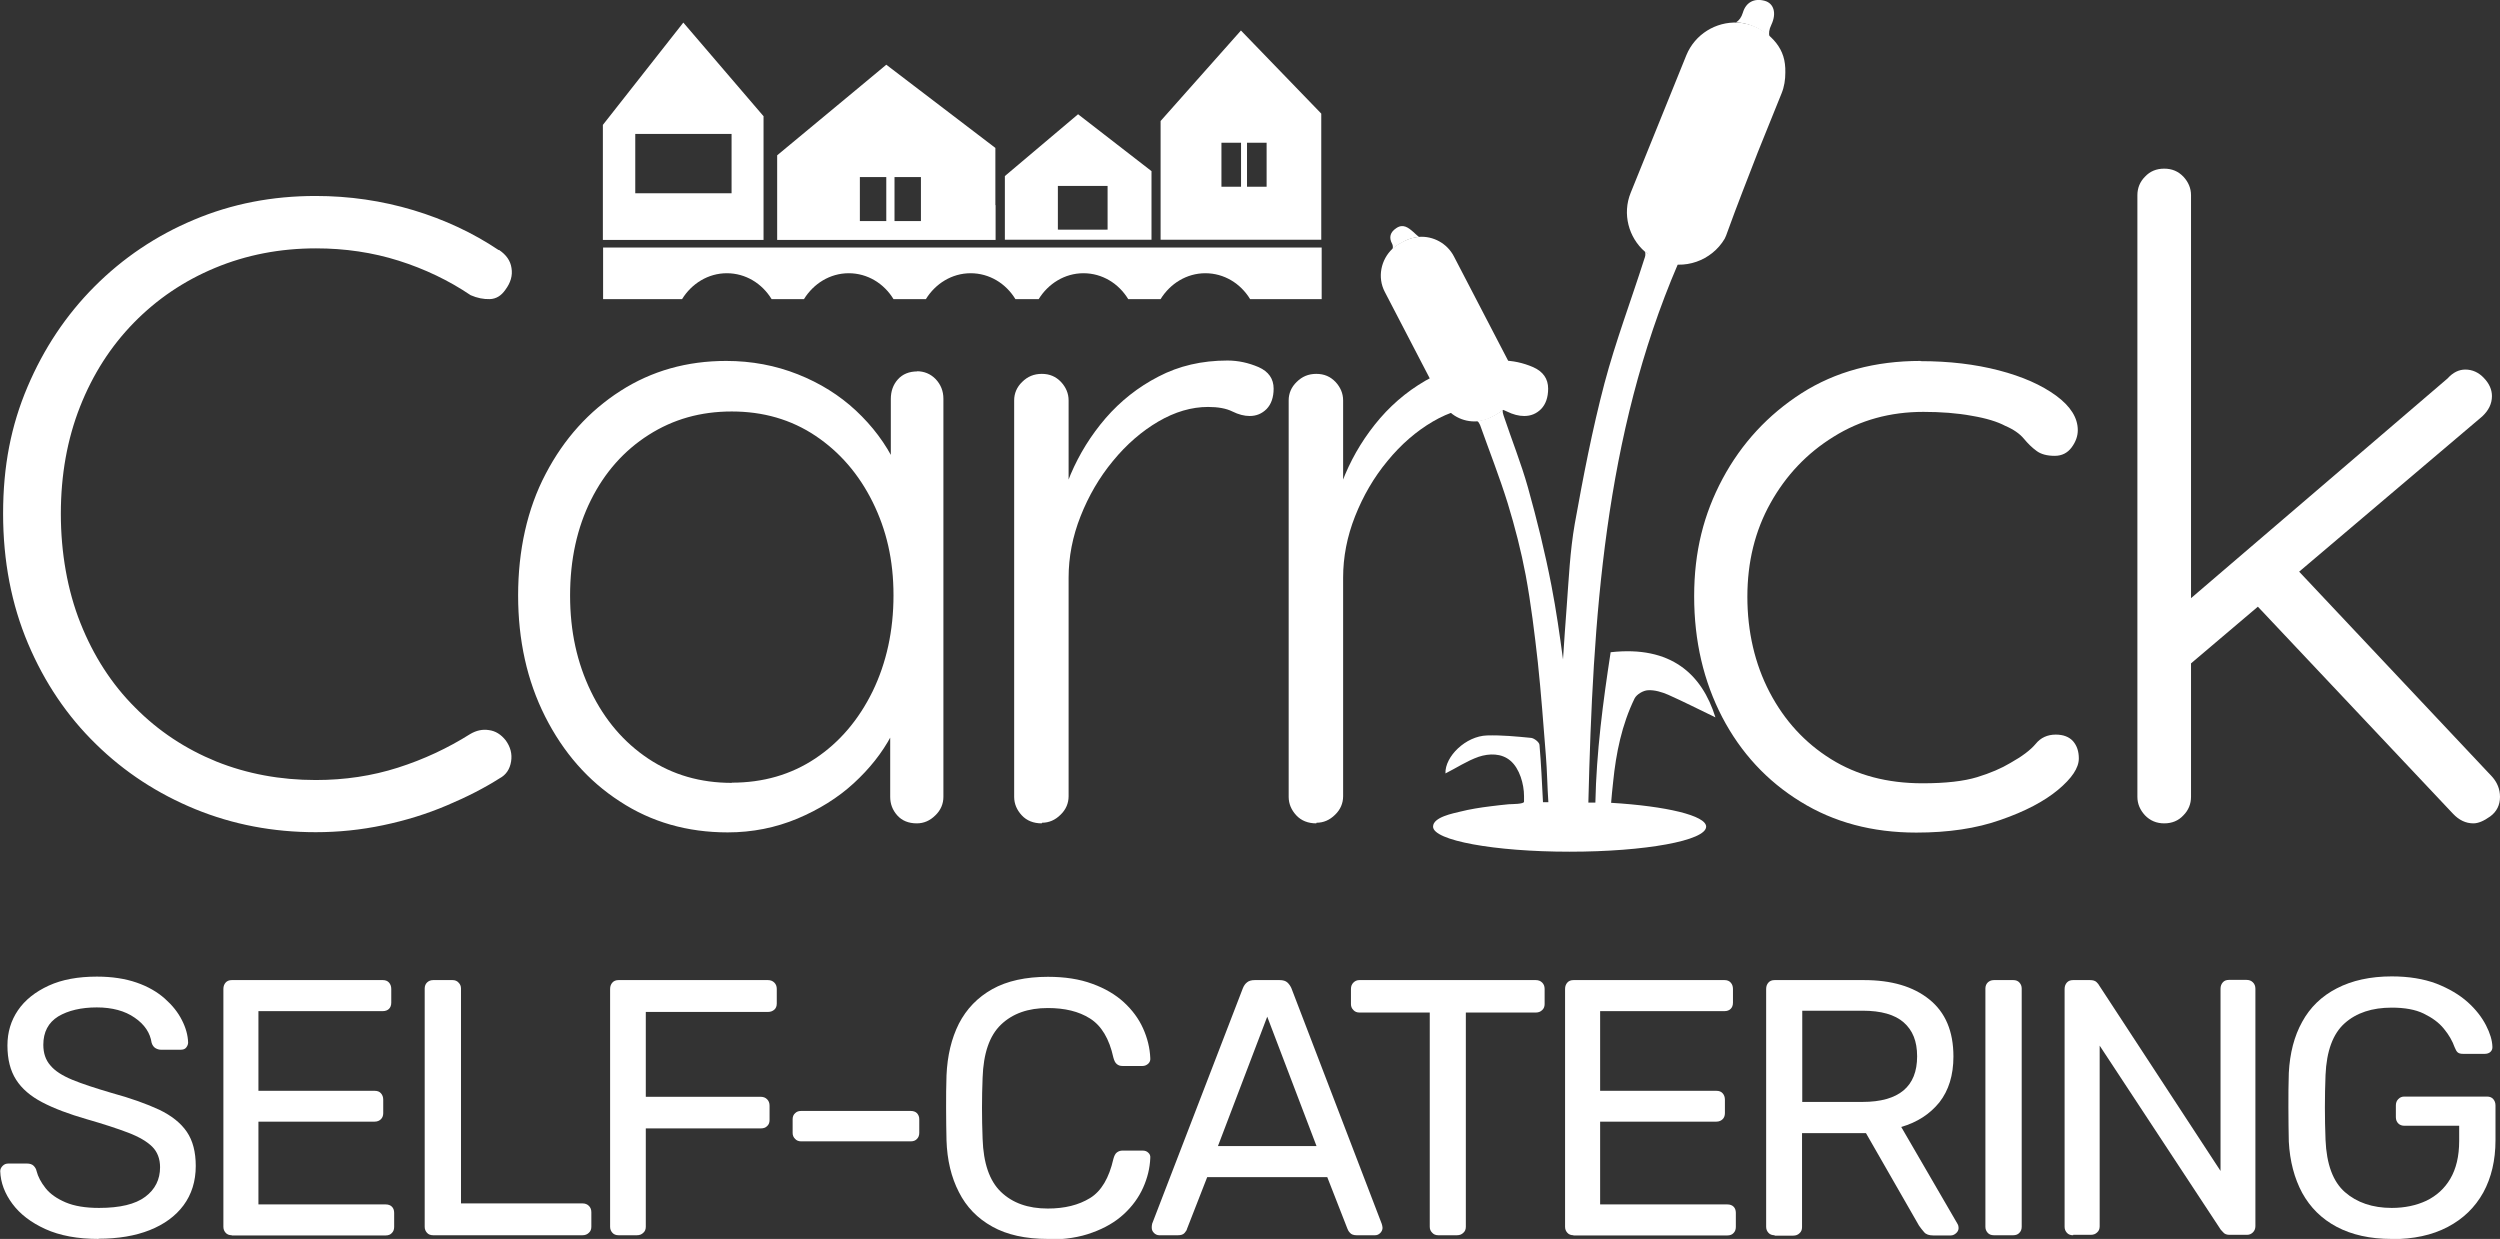
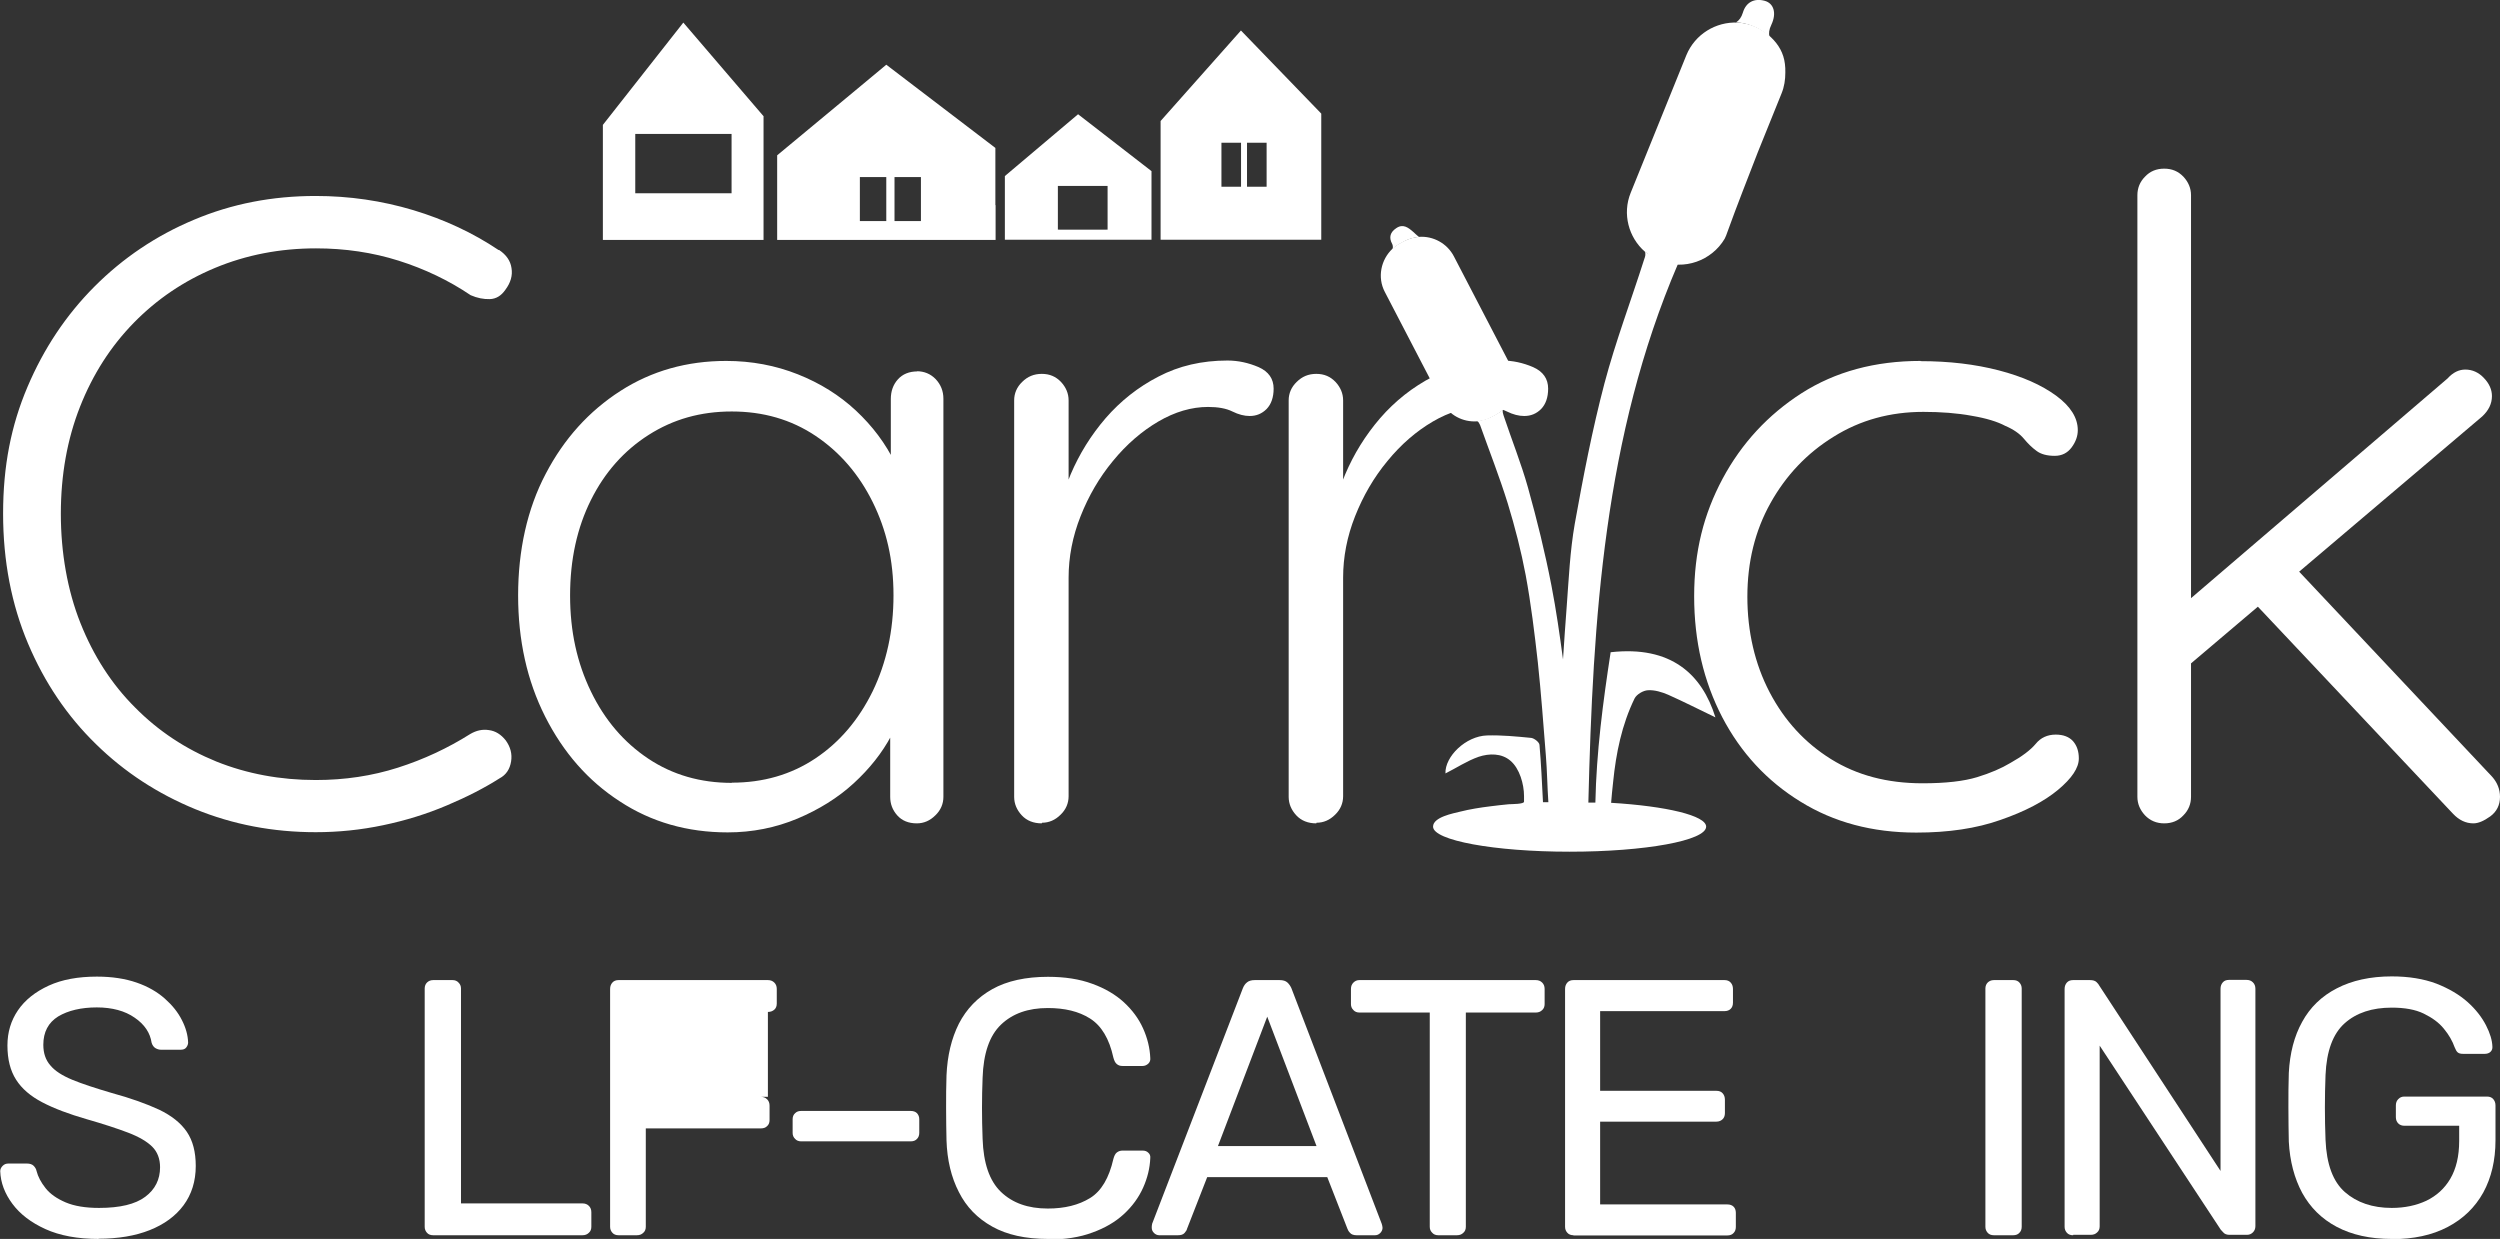
<svg xmlns="http://www.w3.org/2000/svg" width="113" height="56" viewBox="0 0 113 56" fill="none">
  <rect x="0" y="0" width="113" height="56" fill="#333333" stroke="none" />
  <g id="Layer_1" clip-path="url(#clip0_54_90)">
    <path id="Vector" d="M22.561 11.3C22.878 11.514 23.073 11.783 23.12 12.117C23.176 12.452 23.083 12.777 22.84 13.102C22.654 13.371 22.421 13.51 22.141 13.52C21.861 13.529 21.573 13.473 21.274 13.343C20.286 12.675 19.195 12.155 18.02 11.783C16.846 11.412 15.597 11.226 14.282 11.226C12.651 11.226 11.131 11.523 9.723 12.108C8.316 12.693 7.094 13.52 6.05 14.587C5.006 15.655 4.195 16.918 3.617 18.385C3.039 19.852 2.75 21.468 2.75 23.223C2.75 24.978 3.048 26.686 3.636 28.163C4.223 29.639 5.043 30.92 6.106 31.979C7.16 33.047 8.39 33.855 9.779 34.421C11.168 34.978 12.669 35.257 14.273 35.257C15.587 35.257 16.818 35.071 17.983 34.699C19.149 34.328 20.239 33.817 21.256 33.177C21.526 33.019 21.805 32.954 22.095 33C22.393 33.037 22.645 33.195 22.859 33.465C23.073 33.762 23.157 34.077 23.101 34.421C23.045 34.764 22.878 35.024 22.579 35.182C21.908 35.609 21.116 36.018 20.211 36.399C19.298 36.789 18.337 37.086 17.321 37.299C16.305 37.513 15.289 37.615 14.273 37.615C12.343 37.615 10.534 37.272 8.828 36.575C7.132 35.879 5.631 34.904 4.335 33.632C3.039 32.369 2.014 30.855 1.268 29.091C0.522 27.327 0.14 25.368 0.14 23.213C0.14 21.059 0.503 19.23 1.24 17.494C1.976 15.757 2.983 14.244 4.27 12.953C5.556 11.662 7.057 10.65 8.763 9.935C10.479 9.211 12.306 8.858 14.264 8.858C15.792 8.858 17.256 9.072 18.682 9.499C20.099 9.926 21.386 10.53 22.533 11.3H22.561Z" fill="white" />
    <path id="Vector_2" d="M86.812 16.324C88.099 16.324 89.274 16.463 90.346 16.741C91.418 17.02 92.275 17.401 92.937 17.884C93.59 18.366 93.916 18.886 93.916 19.444C93.916 19.713 93.823 19.973 93.637 20.224C93.45 20.474 93.198 20.604 92.872 20.604C92.527 20.604 92.248 20.53 92.052 20.381C91.847 20.233 91.66 20.047 91.474 19.824C91.287 19.601 91.008 19.406 90.635 19.248C90.29 19.063 89.786 18.905 89.124 18.794C88.472 18.673 87.735 18.617 86.934 18.617C85.433 18.617 84.081 18.988 82.878 19.741C81.676 20.483 80.725 21.486 80.026 22.74C79.326 23.993 78.981 25.405 78.981 26.974C78.981 28.543 79.317 30.01 79.988 31.292C80.659 32.573 81.582 33.576 82.757 34.309C83.932 35.043 85.311 35.405 86.896 35.405C87.941 35.405 88.761 35.312 89.367 35.127C89.973 34.941 90.467 34.727 90.868 34.486C91.399 34.189 91.781 33.901 92.014 33.622C92.238 33.344 92.546 33.204 92.919 33.204C93.264 33.204 93.525 33.306 93.702 33.502C93.879 33.706 93.963 33.966 93.963 34.282C93.963 34.709 93.646 35.182 93.021 35.702C92.397 36.222 91.53 36.677 90.43 37.058C89.33 37.448 88.062 37.633 86.617 37.633C84.631 37.633 82.888 37.169 81.377 36.231C79.867 35.303 78.683 34.022 77.844 32.415C77.005 30.799 76.576 28.98 76.576 26.955C76.576 24.931 77.005 23.241 77.863 21.635C78.72 20.038 79.914 18.747 81.433 17.772C82.962 16.797 84.752 16.314 86.812 16.314V16.324Z" fill="white" />
    <path id="Vector_3" d="M97.822 37.216C97.477 37.216 97.188 37.095 96.955 36.854C96.731 36.612 96.61 36.334 96.61 36.018V8.821C96.61 8.505 96.722 8.218 96.955 7.985C97.179 7.744 97.468 7.623 97.822 7.623C98.177 7.623 98.456 7.744 98.689 7.985C98.913 8.227 99.034 8.505 99.034 8.821V36.018C99.034 36.334 98.922 36.621 98.689 36.854C98.466 37.095 98.177 37.216 97.822 37.216ZM111.433 16.704C111.75 16.704 112.039 16.834 112.272 17.085C112.515 17.336 112.636 17.614 112.636 17.902C112.636 18.246 112.487 18.552 112.198 18.821L98.708 30.261L98.587 27.42L110.632 17.104C110.874 16.834 111.144 16.704 111.433 16.704ZM111.797 37.216C111.452 37.216 111.144 37.067 110.874 36.779L101.756 27.104L103.565 25.46L112.636 35.099C112.878 35.368 113 35.674 113 36.018C113 36.389 112.85 36.687 112.561 36.9C112.263 37.114 112.011 37.216 111.797 37.216Z" fill="white" />
    <g id="Group">
      <path id="Vector_4" d="M4.466 56C3.506 56 2.704 55.851 2.051 55.554C1.399 55.257 0.905 54.877 0.56 54.412C0.215 53.948 0.028 53.456 0.01 52.936C0.01 52.852 0.047 52.769 0.122 52.694C0.196 52.62 0.28 52.592 0.383 52.592H1.222C1.352 52.592 1.455 52.629 1.52 52.694C1.585 52.759 1.632 52.834 1.651 52.926C1.716 53.187 1.856 53.447 2.061 53.706C2.266 53.967 2.574 54.18 2.965 54.347C3.357 54.514 3.86 54.598 4.475 54.598C5.426 54.598 6.116 54.431 6.564 54.096C7.011 53.762 7.235 53.316 7.235 52.759C7.235 52.379 7.114 52.063 6.881 51.831C6.647 51.599 6.284 51.385 5.799 51.199C5.314 51.014 4.69 50.809 3.916 50.587C3.114 50.355 2.443 50.104 1.912 49.825C1.38 49.547 0.989 49.212 0.728 48.804C0.467 48.395 0.336 47.885 0.336 47.253C0.336 46.659 0.495 46.13 0.812 45.665C1.128 45.201 1.595 44.83 2.201 44.551C2.807 44.273 3.534 44.143 4.382 44.143C5.063 44.143 5.659 44.235 6.172 44.412C6.685 44.588 7.114 44.839 7.449 45.136C7.794 45.443 8.046 45.758 8.223 46.111C8.4 46.455 8.493 46.798 8.503 47.123C8.503 47.197 8.475 47.272 8.419 47.346C8.363 47.42 8.279 47.448 8.158 47.448H7.281C7.207 47.448 7.123 47.43 7.039 47.383C6.955 47.337 6.89 47.253 6.853 47.133C6.787 46.687 6.536 46.306 6.088 46C5.65 45.693 5.072 45.535 4.373 45.535C3.674 45.535 3.077 45.675 2.629 45.944C2.182 46.222 1.958 46.65 1.958 47.225C1.958 47.597 2.061 47.912 2.275 48.154C2.48 48.405 2.816 48.618 3.263 48.804C3.711 48.989 4.308 49.184 5.035 49.398C5.92 49.639 6.638 49.9 7.198 50.16C7.757 50.429 8.176 50.763 8.447 51.162C8.717 51.562 8.848 52.072 8.848 52.704C8.848 53.391 8.661 53.985 8.298 54.477C7.934 54.969 7.421 55.341 6.769 55.601C6.116 55.861 5.342 55.991 4.447 55.991L4.466 56Z" fill="white" />
-       <path id="Vector_5" d="M10.479 55.833C10.358 55.833 10.264 55.796 10.199 55.721C10.134 55.647 10.097 55.564 10.097 55.452V44.7C10.097 44.579 10.134 44.486 10.199 44.412C10.264 44.338 10.358 44.3 10.479 44.3H17.303C17.424 44.3 17.517 44.338 17.583 44.412C17.648 44.486 17.685 44.579 17.685 44.7V45.322C17.685 45.443 17.648 45.535 17.583 45.6C17.517 45.665 17.424 45.703 17.303 45.703H11.681V49.305H16.939C17.061 49.305 17.154 49.342 17.219 49.417C17.285 49.491 17.322 49.584 17.322 49.705V50.317C17.322 50.429 17.285 50.522 17.219 50.587C17.154 50.652 17.061 50.698 16.939 50.698H11.681V54.44H17.434C17.555 54.44 17.648 54.477 17.713 54.542C17.779 54.607 17.816 54.7 17.816 54.821V55.461C17.816 55.573 17.779 55.666 17.713 55.731C17.648 55.805 17.555 55.842 17.434 55.842H10.47L10.479 55.833Z" fill="white" />
      <path id="Vector_6" d="M19.578 55.833C19.457 55.833 19.364 55.796 19.299 55.721C19.234 55.647 19.196 55.564 19.196 55.452V44.681C19.196 44.57 19.234 44.477 19.299 44.412C19.364 44.347 19.457 44.3 19.578 44.3H20.455C20.567 44.3 20.66 44.338 20.725 44.412C20.8 44.486 20.837 44.57 20.837 44.681V54.394H26.328C26.449 54.394 26.543 54.431 26.617 54.505C26.692 54.579 26.729 54.672 26.729 54.793V55.452C26.729 55.564 26.692 55.656 26.617 55.721C26.543 55.796 26.449 55.833 26.328 55.833H19.578Z" fill="white" />
-       <path id="Vector_7" d="M27.959 55.833C27.838 55.833 27.745 55.796 27.68 55.721C27.614 55.647 27.577 55.564 27.577 55.452V44.7C27.577 44.579 27.614 44.486 27.68 44.412C27.745 44.338 27.838 44.3 27.959 44.3H34.709C34.83 44.3 34.923 44.338 34.998 44.412C35.073 44.486 35.11 44.579 35.11 44.7V45.359C35.11 45.48 35.073 45.572 34.998 45.638C34.923 45.703 34.83 45.74 34.709 45.74H29.19V49.575H34.383C34.504 49.575 34.597 49.612 34.672 49.686C34.746 49.76 34.784 49.853 34.784 49.974V50.633C34.784 50.745 34.746 50.837 34.672 50.902C34.597 50.977 34.504 51.004 34.383 51.004H29.19V55.452C29.19 55.564 29.153 55.656 29.078 55.721C29.003 55.796 28.91 55.833 28.789 55.833H27.959Z" fill="white" />
+       <path id="Vector_7" d="M27.959 55.833C27.838 55.833 27.745 55.796 27.68 55.721C27.614 55.647 27.577 55.564 27.577 55.452V44.7C27.577 44.579 27.614 44.486 27.68 44.412C27.745 44.338 27.838 44.3 27.959 44.3H34.709C34.83 44.3 34.923 44.338 34.998 44.412C35.073 44.486 35.11 44.579 35.11 44.7V45.359C35.11 45.48 35.073 45.572 34.998 45.638C34.923 45.703 34.83 45.74 34.709 45.74V49.575H34.383C34.504 49.575 34.597 49.612 34.672 49.686C34.746 49.76 34.784 49.853 34.784 49.974V50.633C34.784 50.745 34.746 50.837 34.672 50.902C34.597 50.977 34.504 51.004 34.383 51.004H29.19V55.452C29.19 55.564 29.153 55.656 29.078 55.721C29.003 55.796 28.91 55.833 28.789 55.833H27.959Z" fill="white" />
      <path id="Vector_8" d="M36.209 51.589C36.097 51.589 36.004 51.552 35.939 51.478C35.864 51.404 35.827 51.32 35.827 51.209V50.587C35.827 50.475 35.864 50.382 35.939 50.317C36.014 50.243 36.097 50.215 36.209 50.215H41.169C41.29 50.215 41.383 50.252 41.449 50.317C41.514 50.392 41.551 50.475 41.551 50.587V51.209C41.551 51.32 41.514 51.413 41.449 51.478C41.383 51.552 41.29 51.589 41.169 51.589H36.209Z" fill="white" />
      <path id="Vector_9" d="M47.369 56C46.353 56 45.514 55.814 44.852 55.443C44.181 55.071 43.677 54.551 43.342 53.883C42.997 53.214 42.81 52.434 42.782 51.543C42.773 51.097 42.764 50.614 42.764 50.094C42.764 49.575 42.764 49.082 42.782 48.609C42.82 47.717 43.006 46.938 43.342 46.269C43.687 45.6 44.19 45.08 44.852 44.709C45.514 44.338 46.362 44.152 47.369 44.152C48.133 44.152 48.795 44.254 49.373 44.468C49.942 44.672 50.427 44.96 50.8 45.303C51.182 45.656 51.471 46.046 51.667 46.483C51.863 46.919 51.974 47.365 51.993 47.829C52.002 47.931 51.974 48.005 51.9 48.08C51.825 48.145 51.741 48.182 51.648 48.182H50.734C50.632 48.182 50.548 48.154 50.483 48.098C50.408 48.042 50.362 47.94 50.324 47.801C50.138 46.947 49.784 46.362 49.271 46.037C48.758 45.712 48.124 45.563 47.36 45.563C46.465 45.563 45.766 45.814 45.243 46.315C44.721 46.817 44.451 47.615 44.414 48.711C44.377 49.612 44.377 50.531 44.414 51.478C44.451 52.574 44.721 53.372 45.243 53.874C45.766 54.375 46.465 54.626 47.36 54.626C48.124 54.626 48.758 54.468 49.271 54.152C49.784 53.837 50.129 53.242 50.324 52.388C50.362 52.249 50.408 52.147 50.483 52.091C50.557 52.035 50.641 52.007 50.734 52.007H51.648C51.751 52.007 51.835 52.035 51.9 52.1C51.974 52.165 52.002 52.239 51.993 52.342C51.974 52.806 51.863 53.252 51.667 53.688C51.471 54.124 51.182 54.524 50.8 54.876C50.418 55.229 49.942 55.508 49.373 55.712C48.805 55.926 48.133 56.028 47.369 56.028V56Z" fill="white" />
      <path id="Vector_10" d="M52.394 55.833C52.31 55.833 52.226 55.796 52.161 55.731C52.096 55.666 52.059 55.591 52.059 55.499C52.059 55.443 52.059 55.387 52.077 55.313L56.179 44.663C56.226 44.551 56.282 44.468 56.366 44.403C56.44 44.338 56.561 44.3 56.711 44.3H57.839C57.997 44.3 58.109 44.338 58.184 44.403C58.258 44.468 58.323 44.56 58.37 44.663L62.453 55.313C62.472 55.378 62.491 55.443 62.491 55.499C62.491 55.582 62.453 55.666 62.388 55.731C62.323 55.796 62.248 55.833 62.155 55.833H61.316C61.185 55.833 61.083 55.796 61.027 55.731C60.962 55.666 60.924 55.601 60.906 55.545L59.992 53.205H54.566L53.653 55.545C53.643 55.601 53.606 55.656 53.541 55.731C53.476 55.805 53.373 55.833 53.243 55.833H52.404H52.394ZM55.042 51.803H59.507L57.279 45.953L55.051 51.803H55.042Z" fill="white" />
      <path id="Vector_11" d="M65.007 55.833C64.895 55.833 64.802 55.796 64.737 55.721C64.662 55.647 64.625 55.564 64.625 55.452V45.767H61.446C61.334 45.767 61.241 45.73 61.175 45.656C61.101 45.582 61.063 45.498 61.063 45.387V44.7C61.063 44.579 61.101 44.486 61.175 44.412C61.25 44.338 61.334 44.3 61.446 44.3H69.417C69.538 44.3 69.631 44.338 69.706 44.412C69.78 44.486 69.817 44.579 69.817 44.7V45.387C69.817 45.498 69.78 45.591 69.706 45.656C69.631 45.73 69.538 45.767 69.417 45.767H66.256V55.452C66.256 55.564 66.219 55.656 66.144 55.721C66.07 55.796 65.977 55.833 65.855 55.833H64.998H65.007Z" fill="white" />
      <path id="Vector_12" d="M71.123 55.833C71.002 55.833 70.909 55.796 70.844 55.721C70.778 55.647 70.741 55.564 70.741 55.452V44.7C70.741 44.579 70.778 44.486 70.844 44.412C70.909 44.338 71.002 44.3 71.123 44.3H77.948C78.069 44.3 78.162 44.338 78.227 44.412C78.293 44.486 78.33 44.579 78.33 44.7V45.322C78.33 45.443 78.293 45.535 78.227 45.6C78.162 45.665 78.069 45.703 77.948 45.703H72.326V49.305H77.584C77.705 49.305 77.799 49.342 77.864 49.417C77.929 49.491 77.966 49.584 77.966 49.705V50.317C77.966 50.429 77.929 50.522 77.864 50.587C77.799 50.652 77.705 50.698 77.584 50.698H72.326V54.44H78.078C78.199 54.44 78.293 54.477 78.358 54.542C78.423 54.607 78.46 54.7 78.46 54.821V55.461C78.46 55.573 78.423 55.666 78.358 55.731C78.293 55.805 78.199 55.842 78.078 55.842H71.114L71.123 55.833Z" fill="white" />
-       <path id="Vector_13" d="M80.212 55.833C80.091 55.833 79.998 55.796 79.933 55.721C79.867 55.647 79.83 55.564 79.83 55.452V44.7C79.83 44.579 79.867 44.486 79.933 44.412C79.998 44.338 80.091 44.3 80.212 44.3H84.249C85.498 44.3 86.477 44.588 87.204 45.173C87.931 45.758 88.295 46.612 88.295 47.755C88.295 48.599 88.081 49.287 87.661 49.825C87.232 50.355 86.664 50.726 85.936 50.939L88.481 55.322C88.519 55.387 88.528 55.452 88.528 55.508C88.528 55.591 88.491 55.675 88.416 55.74C88.342 55.805 88.267 55.842 88.174 55.842H87.381C87.195 55.842 87.055 55.796 86.971 55.694C86.887 55.591 86.803 55.499 86.738 55.396L84.342 51.218H81.452V55.471C81.452 55.582 81.415 55.675 81.34 55.74C81.266 55.814 81.172 55.851 81.051 55.851H80.212V55.833ZM81.452 49.807H84.184C85.013 49.807 85.629 49.63 86.039 49.287C86.449 48.943 86.654 48.432 86.654 47.745C86.654 47.058 86.449 46.566 86.048 46.213C85.647 45.86 85.023 45.684 84.193 45.684H81.462V49.797L81.452 49.807Z" fill="white" />
      <path id="Vector_14" d="M90.123 55.833C90.001 55.833 89.908 55.796 89.843 55.721C89.778 55.647 89.74 55.564 89.74 55.452V44.681C89.74 44.57 89.778 44.477 89.843 44.412C89.908 44.347 90.001 44.3 90.123 44.3H90.999C91.12 44.3 91.213 44.338 91.278 44.412C91.344 44.486 91.381 44.57 91.381 44.681V55.452C91.381 55.564 91.344 55.656 91.278 55.721C91.213 55.796 91.12 55.833 90.999 55.833H90.123Z" fill="white" />
      <path id="Vector_15" d="M93.703 55.833C93.581 55.833 93.488 55.796 93.423 55.721C93.358 55.647 93.32 55.564 93.32 55.452V44.7C93.32 44.579 93.358 44.486 93.423 44.412C93.488 44.338 93.581 44.3 93.703 44.3H94.467C94.597 44.3 94.7 44.328 94.765 44.393C94.831 44.458 94.868 44.505 94.877 44.533L100.368 52.926V44.69C100.368 44.57 100.406 44.477 100.471 44.403C100.536 44.328 100.629 44.291 100.75 44.291H101.543C101.664 44.291 101.757 44.328 101.832 44.403C101.906 44.477 101.944 44.57 101.944 44.69V55.424C101.944 55.536 101.906 55.629 101.832 55.703C101.757 55.777 101.673 55.814 101.562 55.814H100.769C100.648 55.814 100.555 55.777 100.499 55.712C100.434 55.647 100.396 55.601 100.378 55.582L94.905 47.263V55.434C94.905 55.545 94.868 55.638 94.793 55.703C94.719 55.777 94.626 55.814 94.504 55.814H93.712L93.703 55.833Z" fill="white" />
      <path id="Vector_16" d="M108.106 56C107.127 56 106.298 55.814 105.617 55.452C104.936 55.09 104.424 54.579 104.06 53.92C103.706 53.261 103.501 52.49 103.454 51.599C103.445 51.116 103.436 50.605 103.436 50.057C103.436 49.51 103.436 48.999 103.454 48.497C103.501 47.606 103.697 46.835 104.06 46.185C104.414 45.535 104.937 45.025 105.626 44.672C106.307 44.319 107.137 44.133 108.106 44.133C108.88 44.133 109.551 44.245 110.12 44.458C110.689 44.681 111.164 44.96 111.537 45.294C111.91 45.628 112.18 45.981 112.367 46.343C112.553 46.705 112.646 47.021 112.656 47.3C112.665 47.402 112.637 47.476 112.572 47.541C112.507 47.606 112.413 47.634 112.311 47.634H111.332C111.22 47.634 111.145 47.615 111.089 47.569C111.034 47.523 110.996 47.448 110.95 47.337C110.847 47.049 110.689 46.77 110.465 46.501C110.241 46.222 109.933 46 109.551 45.814C109.169 45.628 108.684 45.545 108.106 45.545C107.221 45.545 106.512 45.777 105.981 46.25C105.449 46.724 105.16 47.504 105.114 48.59C105.076 49.565 105.076 50.54 105.114 51.524C105.16 52.62 105.449 53.409 105.99 53.883C106.531 54.356 107.239 54.598 108.106 54.598C108.694 54.598 109.216 54.486 109.672 54.273C110.129 54.05 110.493 53.725 110.754 53.279C111.015 52.834 111.155 52.267 111.155 51.571V50.884H108.675C108.563 50.884 108.47 50.847 108.405 50.782C108.33 50.707 108.293 50.614 108.293 50.494V49.965C108.293 49.844 108.33 49.751 108.405 49.677C108.479 49.602 108.563 49.565 108.675 49.565H112.413C112.534 49.565 112.628 49.602 112.693 49.677C112.758 49.751 112.796 49.844 112.796 49.965V51.543C112.796 52.444 112.609 53.233 112.245 53.901C111.873 54.57 111.341 55.09 110.633 55.461C109.924 55.833 109.085 56.009 108.116 56.009L108.106 56Z" fill="white" />
    </g>
    <path id="Vector_17" d="M41.43 16.779C41.775 16.779 42.064 16.899 42.297 17.141C42.521 17.382 42.642 17.67 42.642 18.023V36.018C42.642 36.334 42.521 36.621 42.279 36.853C42.036 37.095 41.757 37.216 41.44 37.216C41.067 37.216 40.768 37.095 40.554 36.853C40.34 36.612 40.237 36.334 40.237 36.018V31.264L40.918 30.985C40.918 31.709 40.712 32.462 40.293 33.242C39.873 34.031 39.305 34.746 38.587 35.405C37.869 36.064 37.011 36.594 36.042 37.002C35.063 37.411 34.01 37.624 32.891 37.624C31.073 37.624 29.441 37.16 28.015 36.222C26.579 35.294 25.461 34.012 24.64 32.387C23.82 30.762 23.419 28.933 23.419 26.909C23.419 24.885 23.829 23 24.668 21.412C25.498 19.824 26.626 18.58 28.043 17.67C29.46 16.76 31.054 16.314 32.825 16.314C33.972 16.314 35.054 16.519 36.06 16.918C37.067 17.317 37.944 17.865 38.69 18.561C39.435 19.258 40.032 20.047 40.461 20.938C40.89 21.83 41.104 22.758 41.104 23.715L40.265 23.111V18.032C40.265 17.689 40.367 17.391 40.582 17.15C40.796 16.909 41.095 16.788 41.468 16.788L41.43 16.779ZM33.077 35.377C34.494 35.377 35.753 35.015 36.853 34.282C37.953 33.548 38.811 32.536 39.445 31.245C40.069 29.954 40.386 28.506 40.386 26.909C40.386 25.312 40.069 23.956 39.445 22.693C38.82 21.431 37.953 20.428 36.853 19.694C35.753 18.961 34.494 18.599 33.077 18.599C31.66 18.599 30.43 18.951 29.32 19.657C28.211 20.363 27.334 21.347 26.71 22.601C26.085 23.854 25.768 25.293 25.768 26.918C25.768 28.543 26.085 29.964 26.71 31.255C27.334 32.545 28.201 33.557 29.302 34.291C30.402 35.024 31.66 35.386 33.077 35.386V35.377Z" fill="white" />
    <path id="Vector_18" d="M47.089 37.216C46.716 37.216 46.408 37.095 46.185 36.854C45.961 36.612 45.84 36.334 45.84 36.018V18.097C45.84 17.781 45.961 17.494 46.203 17.262C46.446 17.02 46.735 16.899 47.089 16.899C47.443 16.899 47.723 17.02 47.956 17.262C48.18 17.503 48.301 17.781 48.301 18.097V24.096L47.695 24.216C47.779 23.288 48.012 22.359 48.394 21.44C48.786 20.521 49.308 19.676 49.979 18.896C50.65 18.125 51.443 17.494 52.366 17.02C53.289 16.537 54.324 16.296 55.48 16.296C55.964 16.296 56.43 16.398 56.887 16.593C57.344 16.797 57.568 17.122 57.568 17.568C57.568 17.967 57.456 18.274 57.251 18.487C57.036 18.701 56.785 18.803 56.486 18.803C56.244 18.803 55.983 18.738 55.703 18.599C55.423 18.459 55.051 18.394 54.603 18.394C53.857 18.394 53.102 18.617 52.356 19.053C51.611 19.49 50.921 20.084 50.305 20.836C49.69 21.579 49.205 22.415 48.842 23.334C48.478 24.253 48.301 25.182 48.301 26.11V35.99C48.301 36.306 48.18 36.594 47.937 36.826C47.695 37.067 47.415 37.188 47.098 37.188L47.089 37.216Z" fill="white" />
    <path id="Vector_19" d="M59.497 37.216C59.124 37.216 58.817 37.095 58.593 36.854C58.369 36.612 58.248 36.334 58.248 36.018V18.097C58.248 17.781 58.369 17.494 58.612 17.262C58.854 17.02 59.143 16.899 59.497 16.899C59.852 16.899 60.131 17.02 60.364 17.262C60.588 17.503 60.709 17.781 60.709 18.097V24.096L60.103 24.216C60.187 23.288 60.42 22.359 60.803 21.44C61.194 20.521 61.716 19.676 62.387 18.896C63.059 18.125 63.851 17.494 64.774 17.02C65.697 16.537 66.732 16.296 67.888 16.296C68.373 16.296 68.839 16.398 69.295 16.593C69.752 16.797 69.976 17.122 69.976 17.568C69.976 17.967 69.864 18.274 69.659 18.487C69.445 18.701 69.193 18.803 68.894 18.803C68.652 18.803 68.391 18.738 68.111 18.599C67.832 18.459 67.459 18.394 67.011 18.394C66.266 18.394 65.51 18.617 64.765 19.053C64.019 19.49 63.329 20.084 62.714 20.836C62.098 21.579 61.614 22.415 61.25 23.334C60.886 24.253 60.709 25.182 60.709 26.11V35.99C60.709 36.306 60.588 36.594 60.346 36.826C60.103 37.067 59.824 37.188 59.507 37.188L59.497 37.216Z" fill="white" />
    <g id="Group_2">
      <path id="Vector_20" d="M79.979 1.662C79.942 1.504 79.96 1.337 80.063 1.124C80.315 0.594 80.175 0.149 79.765 0.037C79.289 -0.093 78.916 0.102 78.776 0.576C78.711 0.789 78.609 0.919 78.469 1.012C78.721 1.021 78.981 1.077 79.224 1.179C79.513 1.291 79.765 1.458 79.97 1.662H79.979Z" fill="white" />
      <path id="Vector_21" d="M80.697 3.278C80.697 3.148 80.697 3.009 80.678 2.888C80.622 2.405 80.389 2.006 80.044 1.681C79.634 1.291 79.112 1.049 78.543 1.021C77.564 0.975 76.614 1.541 76.222 2.498L73.705 8.719C73.323 9.666 73.612 10.734 74.348 11.375C74.544 11.542 74.768 11.69 75.019 11.793C76.12 12.238 77.369 11.783 77.956 10.79C78.003 10.697 78.04 10.604 78.077 10.492C78.515 9.276 78.991 8.078 79.457 6.871L80.529 4.216C80.65 3.918 80.697 3.603 80.697 3.278Z" fill="white" />
    </g>
    <g id="Group_3">
      <path id="Vector_22" d="M63.497 10.892C63.703 10.79 63.917 10.725 64.141 10.715C64.047 10.641 63.964 10.557 63.88 10.483C63.647 10.279 63.413 10.102 63.106 10.316C62.845 10.492 62.761 10.725 62.929 11.031C62.957 11.087 62.966 11.17 62.947 11.254C63.05 11.152 63.171 11.068 63.311 10.994L63.507 10.892H63.497Z" fill="white" />
      <path id="Vector_23" d="M72.82 36.315C72.848 35.99 72.876 35.665 72.913 35.349C73.044 34.04 73.305 32.759 73.883 31.57C73.976 31.385 74.274 31.208 74.489 31.199C74.787 31.18 75.123 31.282 75.402 31.403C76.111 31.719 76.801 32.072 77.537 32.425C76.931 30.475 75.533 29.175 72.801 29.481C72.456 31.728 72.158 33.984 72.111 36.278C72.009 36.278 71.897 36.278 71.794 36.278C71.999 27.968 72.512 19.694 75.84 11.941L75.011 11.653C74.759 11.551 74.545 11.542 74.358 11.375C74.386 11.523 74.367 11.579 74.321 11.709C73.724 13.585 73.025 15.432 72.522 17.326C71.972 19.416 71.561 21.551 71.179 23.678C70.965 24.903 70.909 26.157 70.816 27.401C70.75 28.2 70.704 29.008 70.648 29.806C70.499 28.692 70.34 27.578 70.126 26.473C69.837 24.978 69.473 23.501 69.063 22.034C68.755 20.939 68.326 19.871 67.963 18.784C67.935 18.71 67.916 18.617 67.916 18.524C67.823 18.608 67.711 18.682 67.59 18.747L67.394 18.849C67.189 18.951 66.984 19.007 66.769 19.026C66.816 19.054 66.872 19.146 66.9 19.212C67.32 20.391 67.776 21.551 68.149 22.749C68.475 23.817 68.755 24.903 68.96 25.99C69.203 27.299 69.361 28.617 69.51 29.936C69.659 31.338 69.762 32.749 69.874 34.161C69.93 34.83 69.939 35.582 69.986 36.259C69.902 36.259 69.818 36.259 69.743 36.259C69.697 35.377 69.659 34.523 69.585 33.669C69.576 33.548 69.352 33.372 69.212 33.353C68.55 33.288 67.879 33.223 67.217 33.242C66.247 33.27 65.306 34.198 65.334 34.959C65.819 34.718 66.303 34.393 66.835 34.207C67.31 34.05 67.87 34.04 68.27 34.384C68.69 34.737 68.886 35.452 68.886 35.981C68.886 36.064 68.886 36.148 68.886 36.231C68.904 36.352 68.317 36.343 68.196 36.352C67.916 36.38 67.646 36.408 67.366 36.445C66.909 36.501 66.443 36.575 65.996 36.687C65.707 36.761 64.774 36.928 64.774 37.364C64.774 37.986 67.534 38.497 70.946 38.497C74.358 38.497 77.118 37.996 77.118 37.364C77.118 36.863 75.309 36.436 72.82 36.287V36.315Z" fill="white" />
      <path id="Vector_24" d="M68.298 16.556L65.716 11.588C65.408 10.994 64.774 10.66 64.14 10.706C63.926 10.725 63.702 10.78 63.497 10.883L63.301 10.985C63.161 11.059 63.04 11.143 62.938 11.245C62.416 11.737 62.248 12.535 62.593 13.194L65.175 18.162C65.492 18.766 66.126 19.091 66.769 19.044C66.984 19.026 67.198 18.97 67.394 18.868L67.59 18.766C67.711 18.701 67.813 18.627 67.916 18.543C68.475 18.06 68.652 17.234 68.298 16.556Z" fill="white" />
    </g>
    <path id="Vector_25" d="M50.063 10.39C49.69 10.427 49.317 10.437 48.935 10.437C48.553 10.437 48.179 10.418 47.807 10.39V10.743H50.053V10.39H50.063Z" fill="white" />
    <path id="Vector_26" d="M34.522 5.265L30.886 1.021L27.25 5.645V10.845H34.512V5.265H34.522ZM33.067 8.737H28.714V6.054H33.067V8.737Z" fill="white" />
    <path id="Vector_27" d="M44.991 9.267V6.686L40.06 2.925L38.922 3.872L35.128 7.02V10.845H45.001V9.276L44.991 9.267ZM40.06 8.125V9.991H38.866V8.004H40.06V8.125ZM41.626 8.125V9.991H40.432V8.004H41.626V8.125Z" fill="white" />
    <path id="Vector_28" d="M48.73 5.163L45.42 7.958V10.836H52.048V7.735L48.739 5.172L48.73 5.163ZM50.063 10.381H47.816V8.403H50.063V10.381Z" fill="white" />
    <path id="Vector_29" d="M56.095 1.374L52.459 5.469V10.836H59.721V5.135L56.086 1.374H56.095ZM56.095 7.419V8.44H55.209V6.453H56.095V7.419ZM57.251 8.44H56.365V6.453H57.251V8.44Z" fill="white" />
-     <path id="Vector_30" d="M52.468 11.189H27.26V13.52H30.83C31.259 12.823 32.005 12.35 32.853 12.35C33.702 12.35 34.447 12.814 34.876 13.52H36.34C36.769 12.823 37.515 12.35 38.363 12.35C39.211 12.35 39.957 12.814 40.386 13.52H41.85C42.279 12.823 43.024 12.35 43.873 12.35C44.721 12.35 45.467 12.814 45.896 13.52H46.231H46.949C47.378 12.823 48.124 12.35 48.972 12.35C49.821 12.35 50.566 12.814 50.995 13.52H52.459C52.888 12.823 53.634 12.35 54.482 12.35C55.33 12.35 56.076 12.814 56.505 13.52H59.74V11.189H52.478H52.468Z" fill="white" />
  </g>
  <defs>
    <clipPath id="clip0_54_90">
      <rect width="113" height="56" fill="white" />
    </clipPath>
  </defs>
</svg>